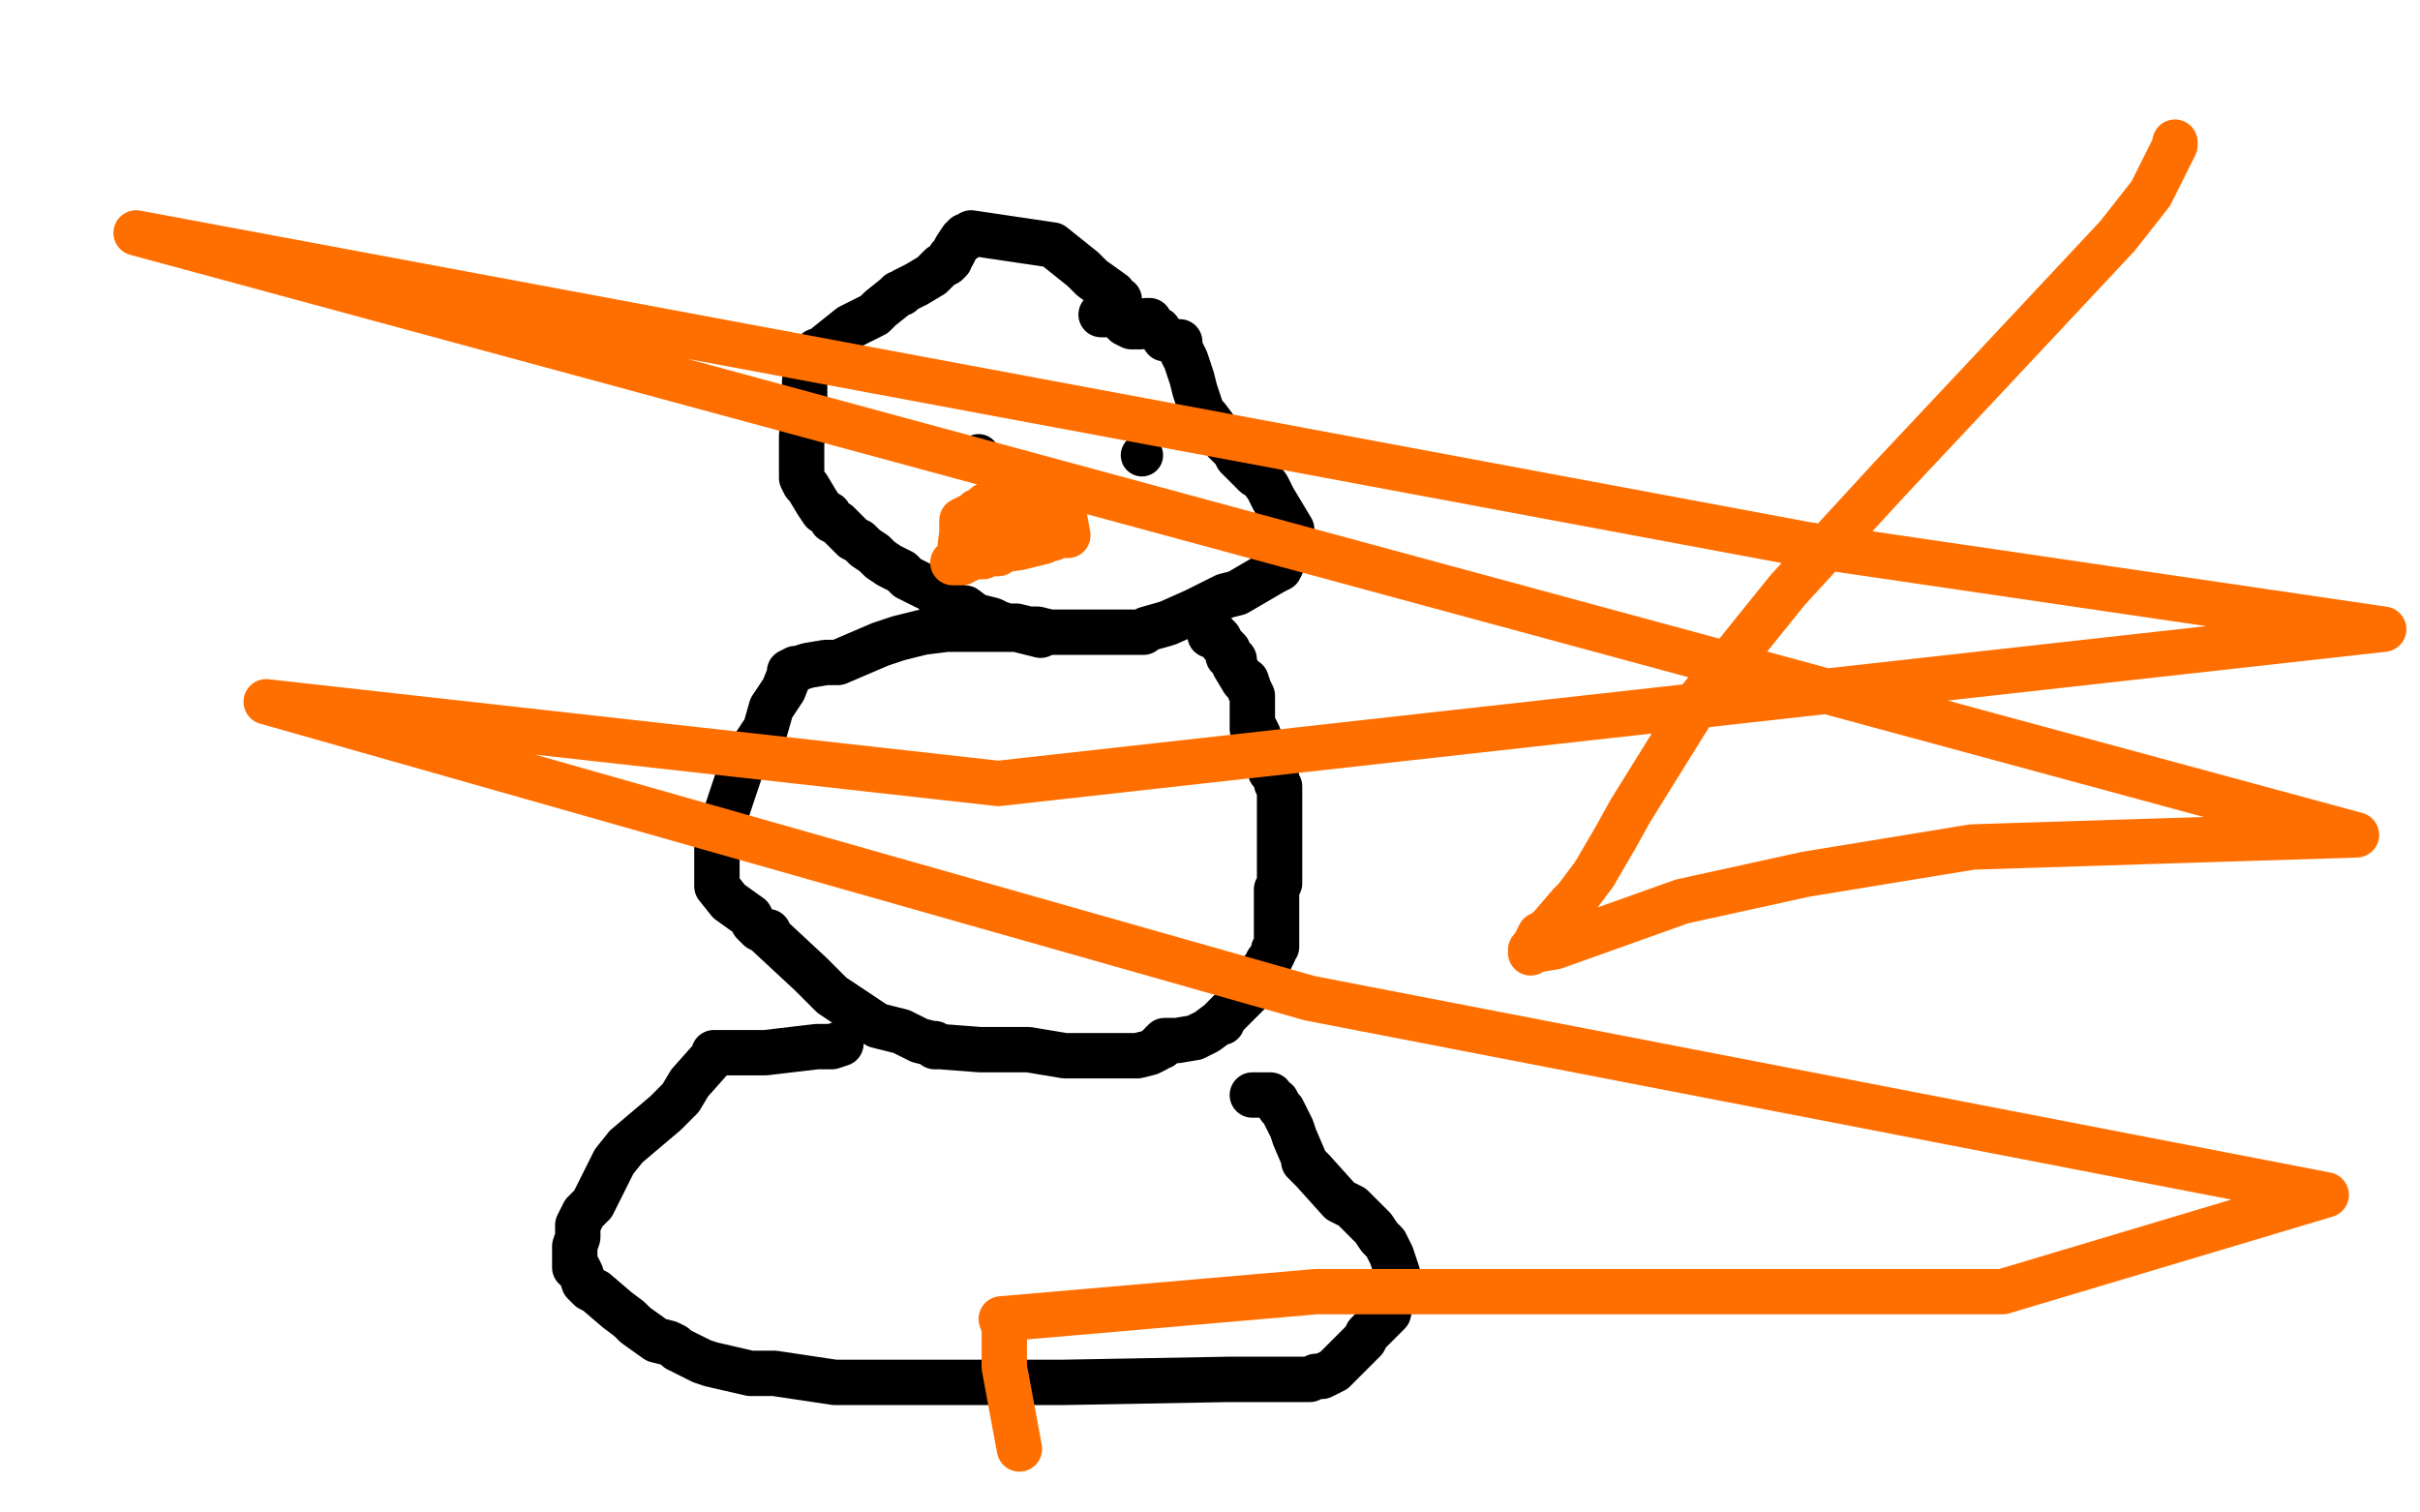
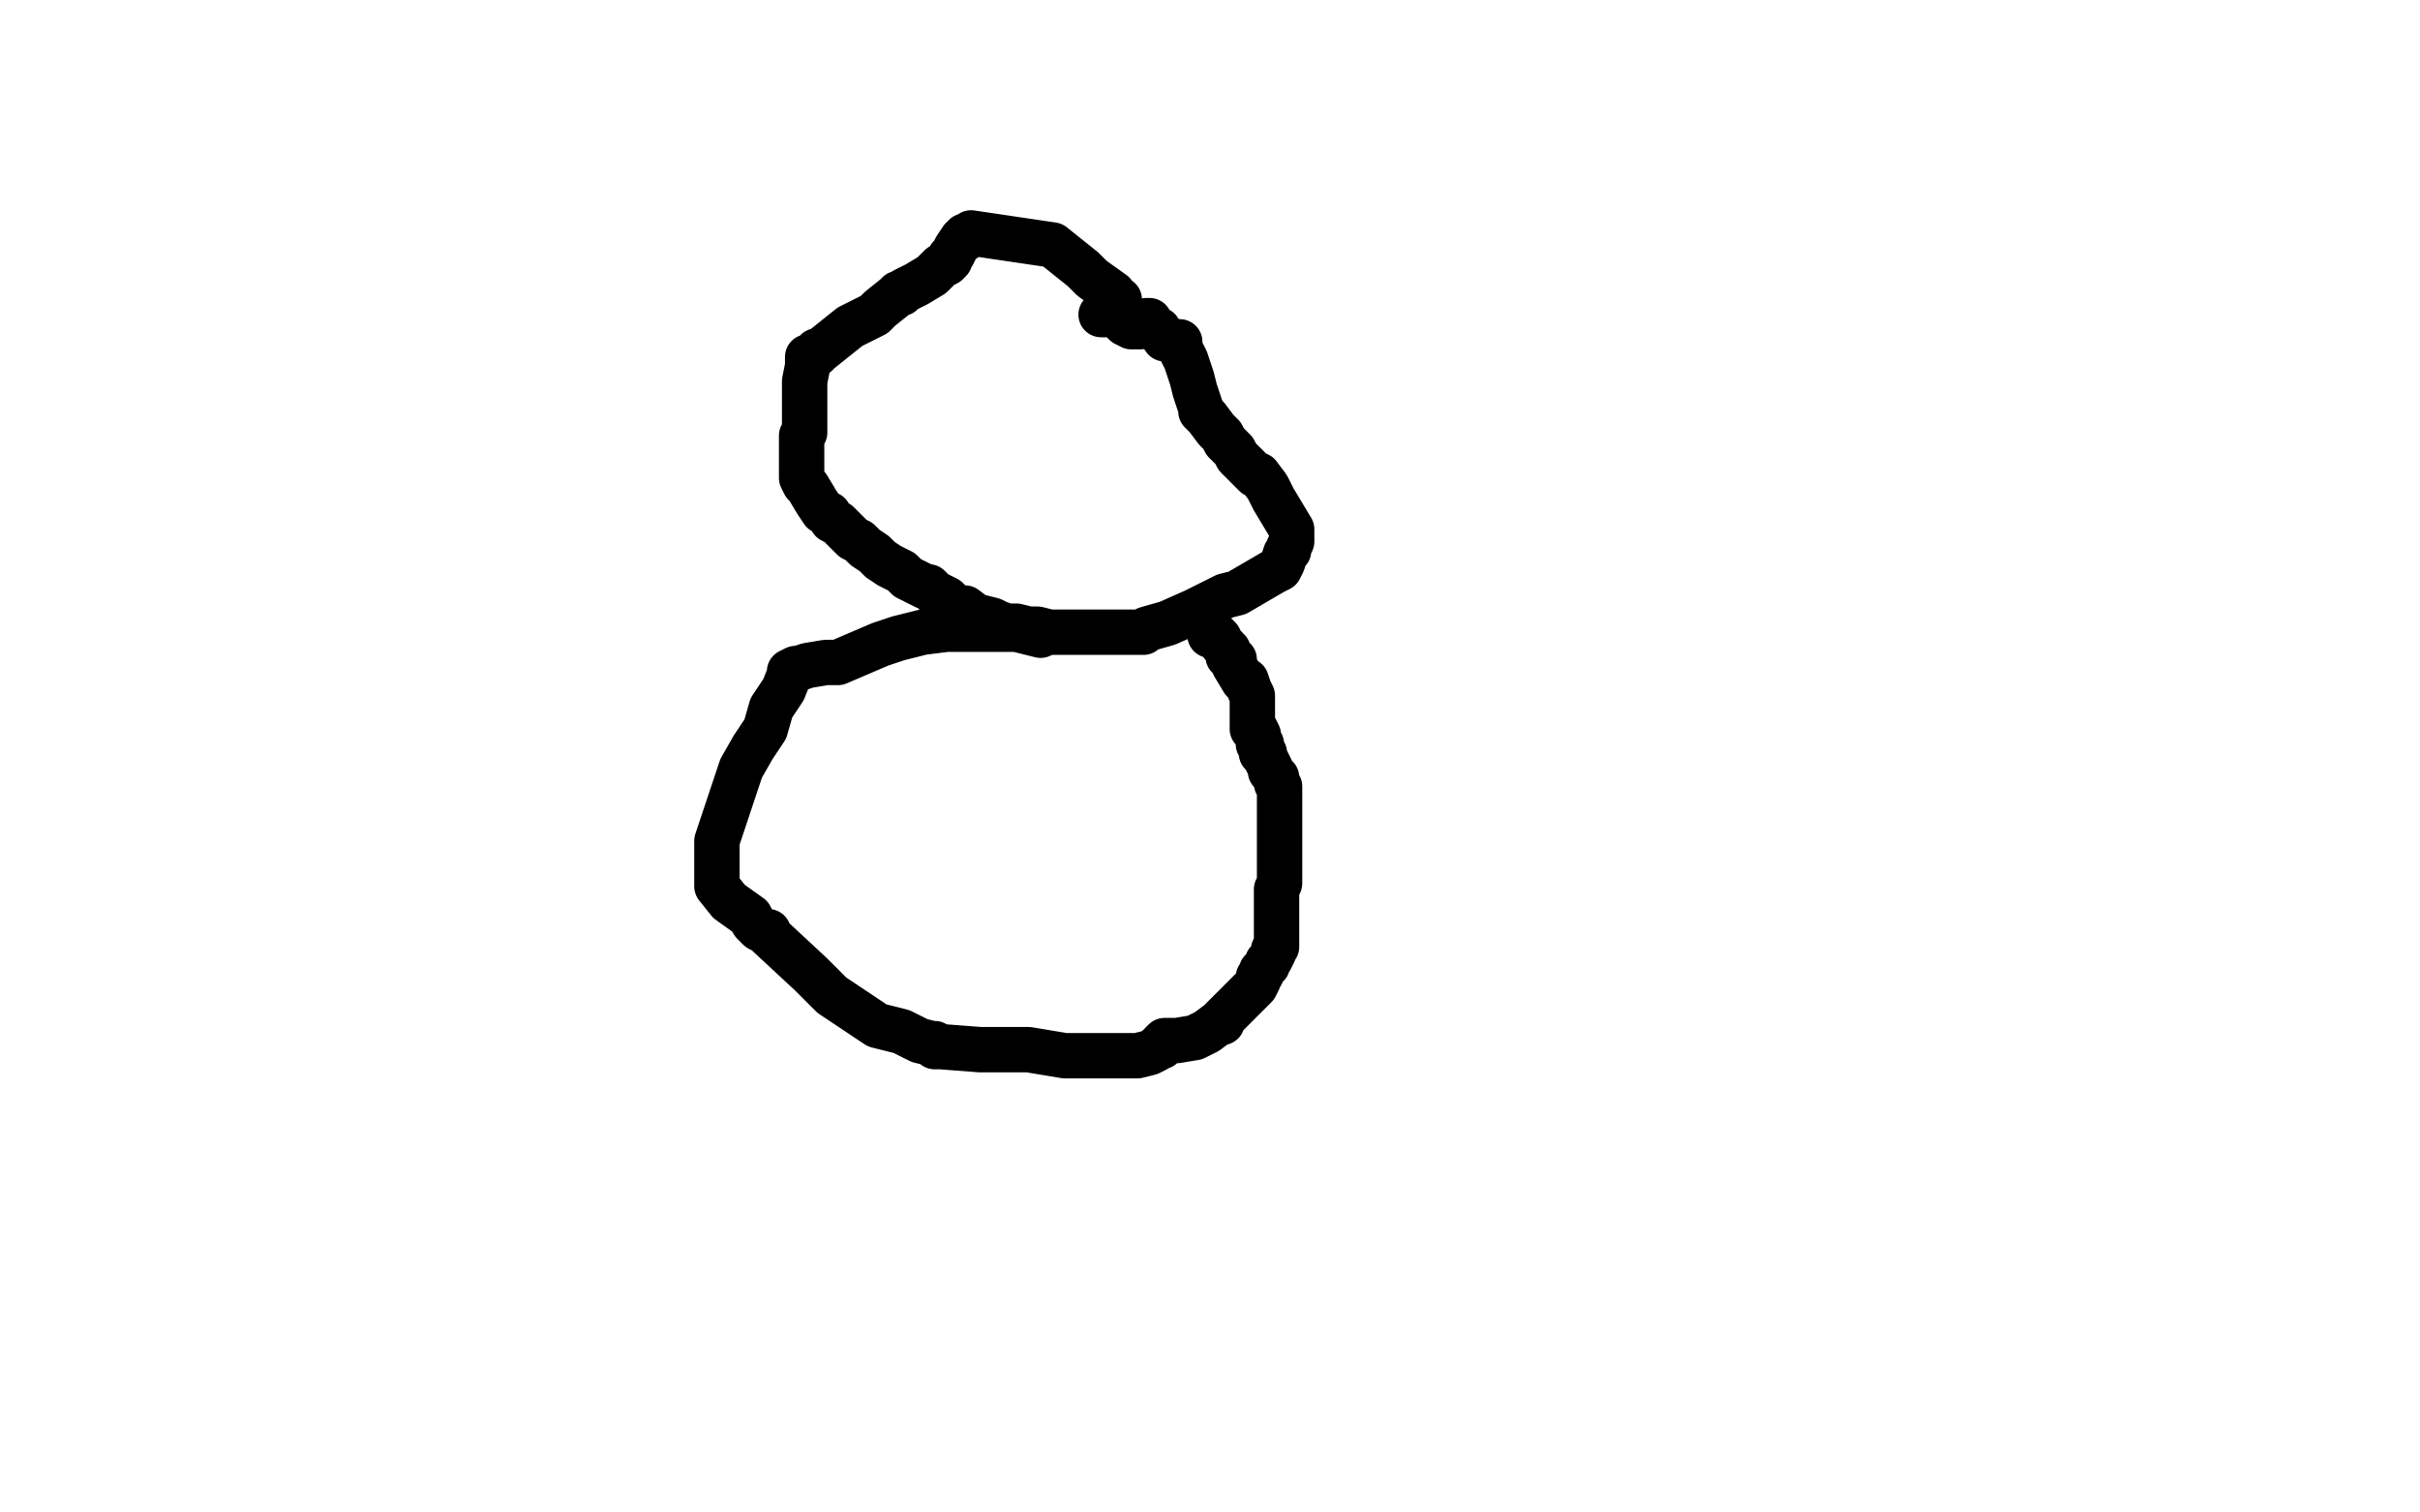
<svg xmlns="http://www.w3.org/2000/svg" width="800" height="500" version="1.1" style="stroke-antialiasing: false">
  <desc>This SVG has been created on https://colorillo.com/</desc>
  <rect x="0" y="0" width="800" height="500" style="fill: rgb(255,255,255); stroke-width:0" />
  <polyline points="370,101 370,100 370,100 370,99 369,99 368,97 361,92 358,89 348,81 321,77 320,78 319,78 319,79 318,79 316,82 315,84 314,85 314,86 313,87 311,88 310,89 308,91 303,94 301,95 299,96 298,97 297,97 296,98 291,102 289,104 281,108 276,112 271,116 270,116 270,117 269,117 268,118 267,118 267,121 266,126 266,131 266,133 266,135 266,138 266,142 266,143 265,144 265,145 265,146 265,149 265,150 265,151 265,153 265,155 265,158 266,160 267,161 270,166 272,169 274,170 275,172 277,173 282,178 284,179 286,181 289,183 291,185 294,187 298,189 300,191 306,194 307,194 309,196 313,198 315,200 317,201 319,201 323,204 324,204 328,205 330,206 333,207 336,207 340,208 342,208 343,208 347,209 349,209 352,209 354,209 356,209 357,209 361,209 363,209 365,209 369,209 372,209 376,209 377,209 378,209 379,208 386,206 395,202 405,197 409,196 421,189 423,188 424,186 425,183 426,182 426,181 427,179 427,178 427,177 427,175 424,170 421,165 420,163 419,161 416,157 415,157 412,154 409,151 408,149 406,147 405,146 404,144 402,142 399,138 397,136 397,135 396,132 395,129 394,125 392,119 390,115 390,114 390,113 389,113 388,113 386,112 385,112 383,109 381,108 380,107 380,106 379,106 377,107 377,108 376,108 375,108 374,108 372,107 371,106 370,105 369,104 368,104 367,104 366,104 365,104 364,104" style="fill: none; stroke: #000000; stroke-width: 15; stroke-linejoin: round; stroke-linecap: round; stroke-antialiasing: false; stroke-antialias: 0; opacity: 1.0" />
  <polyline points="344,210 336,208 336,208 335,208 335,208 332,208 328,208 320,208 313,208 305,209 297,211 291,213 277,219 273,219 267,220 264,221 263,221 261,222 261,223 259,228 255,234 253,241 249,247 245,254 243,260 237,278 237,283 237,291 237,292 237,293 241,298 248,303 249,305 251,307 253,308 254,308 254,309 268,322 275,329 290,339 298,341 304,344 308,345 309,345 309,346 310,346 311,346 324,347 340,347 352,349 363,349 371,349 375,349 376,349 380,348 382,347 383,346 384,346 384,345 385,344 389,344 395,343 399,341 403,338 404,338 404,337 406,335 408,333 410,331 413,328 414,327 415,326 416,324 416,323 417,322 417,321 419,319 419,318 420,317 421,315 421,314 422,313 422,312 422,311 422,310 422,308 422,306 422,305 422,301 422,295 422,294 423,292 423,291 423,290 423,289 423,288 423,284 423,279 423,276 423,271 423,270 423,269 423,268 423,265 423,263 423,260 422,259 422,258 422,257 420,255 420,254 419,252 418,250 418,249 417,249 417,248 417,246 416,246 416,243 415,241 414,241 414,239 414,238 414,233 414,232 414,230 413,228 412,225 411,225 408,220 408,218 407,218 406,217 406,215 405,214 404,213 403,211 402,210 401,210 400,210" style="fill: none; stroke: #000000; stroke-width: 15; stroke-linejoin: round; stroke-linecap: round; stroke-antialiasing: false; stroke-antialias: 0; opacity: 1.0" />
-   <polyline points="278,345 275,346 275,346 270,346 270,346 253,348 253,348 242,348 242,348 236,348 236,348 236,349 228,358 225,363 220,368 207,379 203,384 199,392 198,394 196,398 194,400 193,401 191,405 191,409 190,412 190,414 190,417 190,418 190,419 191,419 192,421 193,424 195,426 197,427 204,433 208,436 209,437 210,438 217,443 221,444 223,445 224,446 232,450 235,451 248,454 256,454 276,457 286,457 295,457 316,457 319,457 322,457 324,457 351,457 406,456 430,456 433,456 435,455 437,455 441,453 443,451 449,445 451,443 452,441 454,439 459,434 460,430 461,427 461,425 462,421 460,415 458,411 456,409 454,406 447,399 443,397 434,387 432,385 431,384 431,383 428,376 427,373 424,367 423,366 422,364 420,363 420,362 419,362 418,362 417,362 416,362 414,362" style="fill: none; stroke: #000000; stroke-width: 15; stroke-linejoin: round; stroke-linecap: round; stroke-antialiasing: false; stroke-antialias: 0; opacity: 1.0" />
-   <circle cx="323.5" cy="150.5" r="7" style="fill: #000000; stroke-antialiasing: false; stroke-antialias: 0; opacity: 1.0" />
-   <circle cx="377.5" cy="150.5" r="7" style="fill: #000000; stroke-antialiasing: false; stroke-antialias: 0; opacity: 1.0" />
-   <polyline points="350,165 351,165 351,165 351,166 351,166 353,177 352,177 351,177 350,177 348,178 347,178 345,179 337,181 330,182 330,183 329,183 328,183 327,183 326,183 325,183 325,184 324,184 323,184 322,184 321,184 320,185 319,185 318,185 318,186 317,186 316,186 315,186 316,186 317,184 318,176 318,173 318,172 322,170 323,169 324,169 325,168 326,167 327,167 328,167 328,166 329,166 330,166 331,166 332,165 333,165 334,164 336,164 337,164 338,164 339,163 340,163 341,163 342,163 343,163 344,163 346,163 347,163 348,163 349,163 351,163 351,162 353,162 355,162 356,162 355,163 354,163 352,167 349,170 348,172 346,172 345,173 344,173 343,173 342,173 341,173 341,174 340,174 339,174 338,174 338,175 337,175 337,176 336,176 335,176 335,175 335,174" style="fill: none; stroke: #ff6f00; stroke-width: 15; stroke-linejoin: round; stroke-linecap: round; stroke-antialiasing: false; stroke-antialias: 0; opacity: 1.0" />
-   <polyline points="719,47 719,48 719,48 717,52 717,52 711,64 711,64 700,78 700,78 656,125 656,125 625,158 625,158 591,195 591,195 562,231 562,231 539,268 534,277 527,289 524,293 521,297 519,299 513,306 511,308 509,309 508,311 507,313 506,314 506,315 508,314 514,313 556,298 597,289 652,280 715,278 779,276 45,77 597,180 788,208 330,259 88,232 433,330 769,395 662,427 435,427 331,436 332,439 332,452 337,479" style="fill: none; stroke: #ff6f00; stroke-width: 15; stroke-linejoin: round; stroke-linecap: round; stroke-antialiasing: false; stroke-antialias: 0; opacity: 1.0" />
</svg>